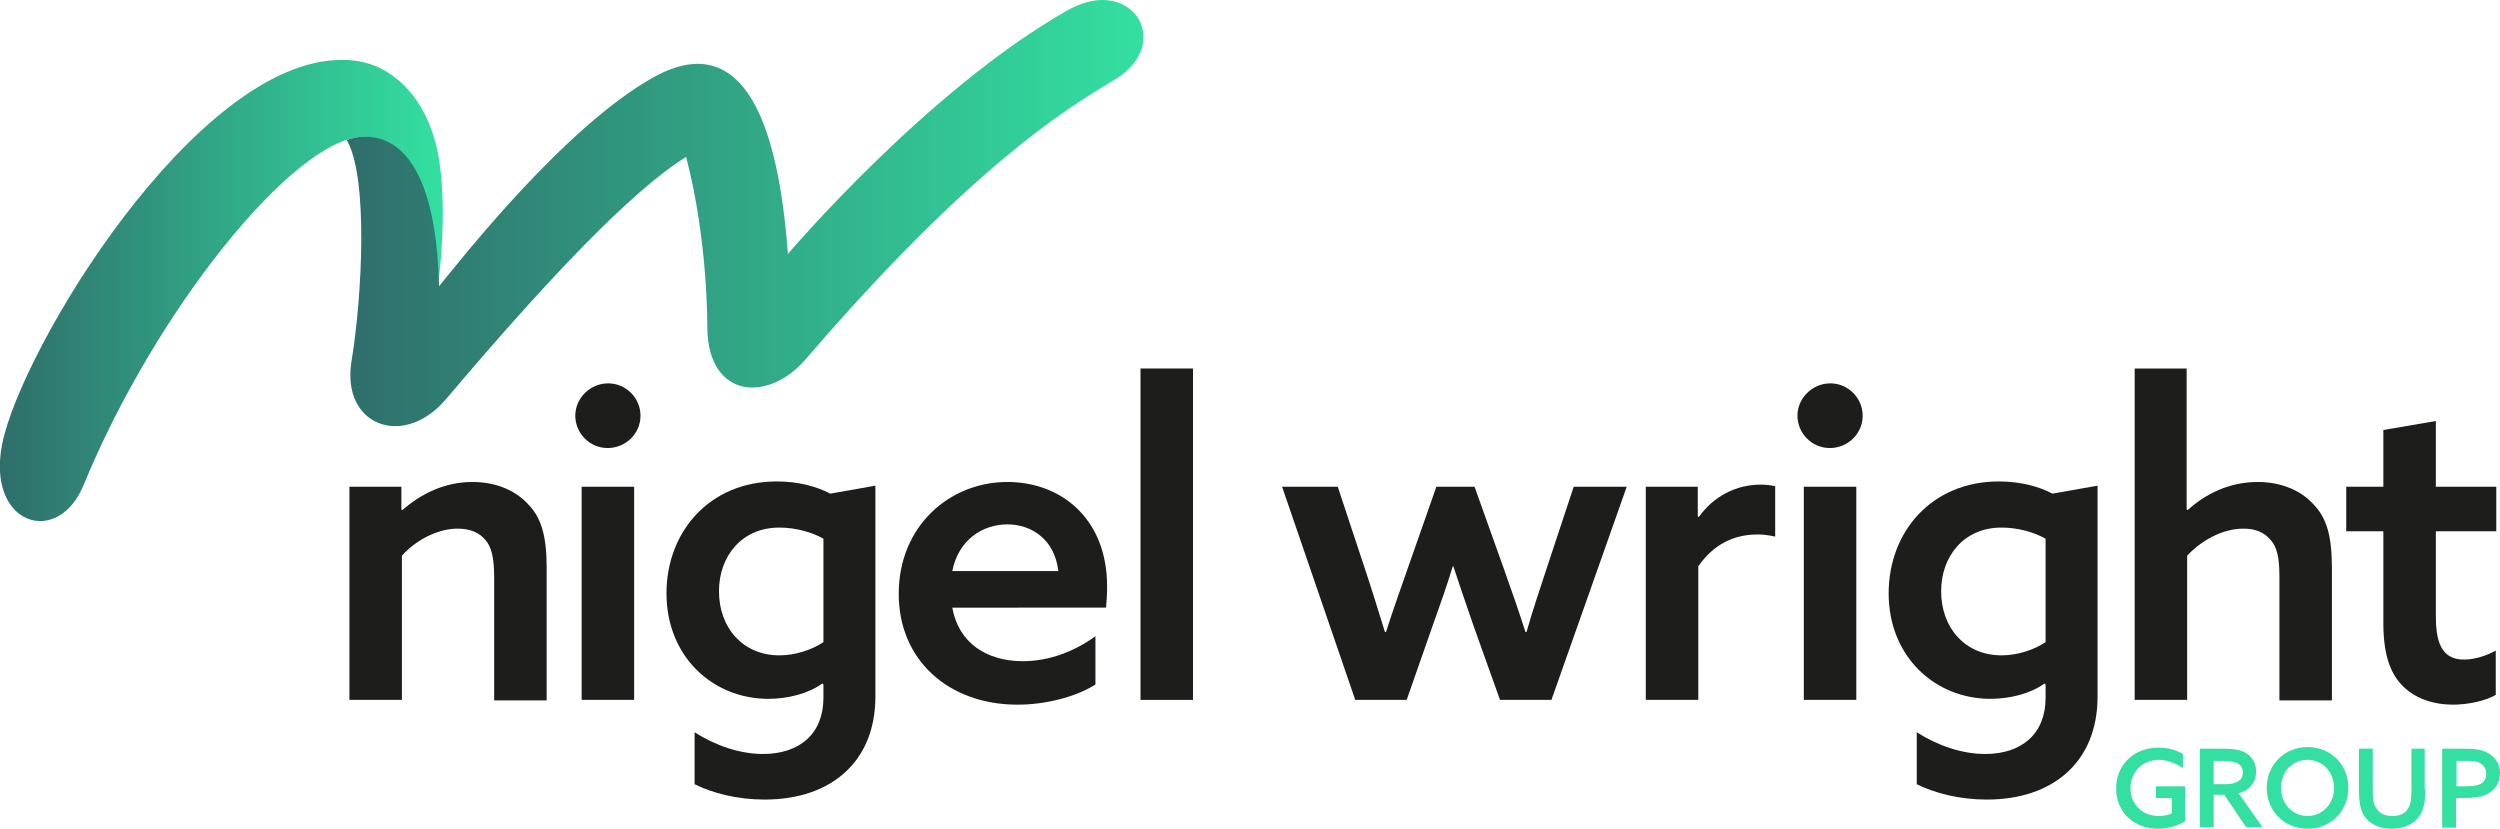
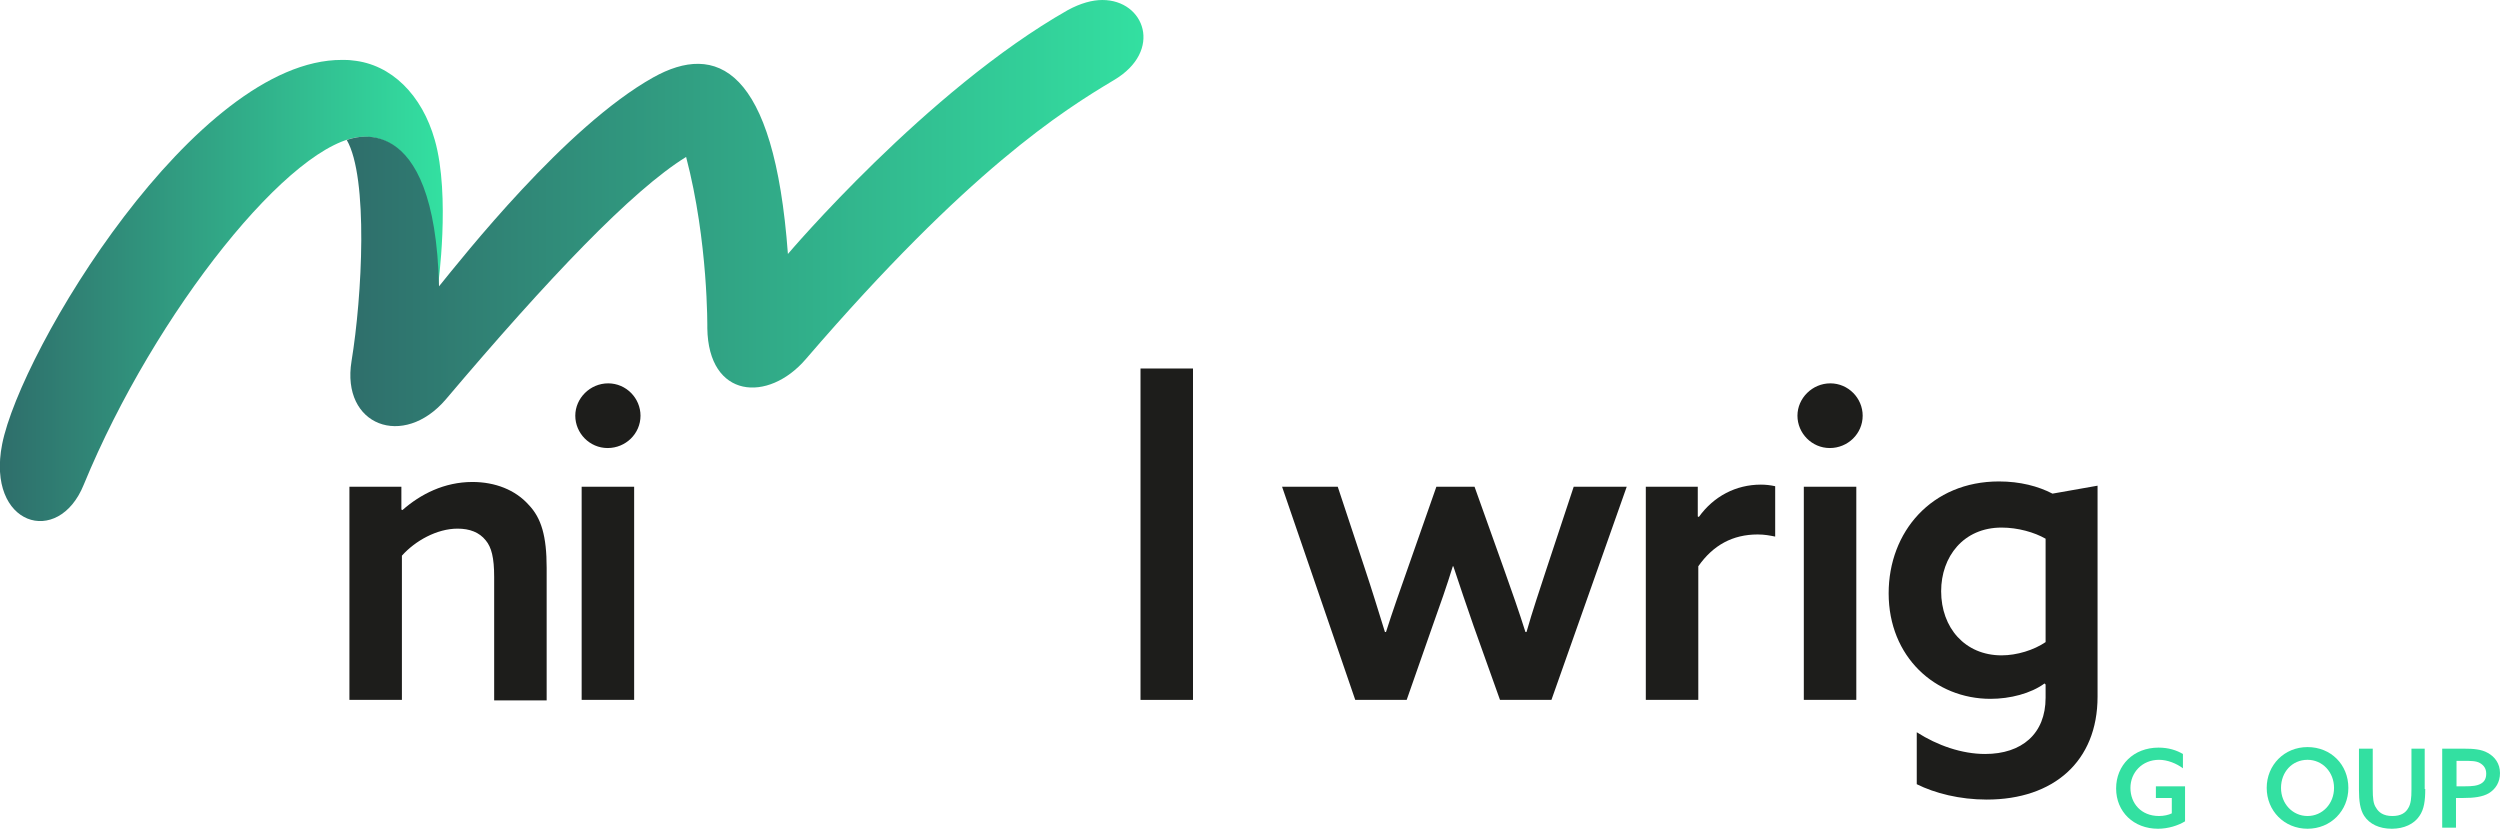
<svg xmlns="http://www.w3.org/2000/svg" id="Layer_1" style="enable-background:new 0 0 471.5 156.3;" version="1.1" viewBox="0 0 471.5 156.3" x="0px" y="0px">
  <style type="text/css">
	
		.st0{clip-path:url(#SVGID_00000070083266648207612390000000480805949012902017_);fill:url(#SVGID_00000026157678328753789820000010970205078340144574_);}
	
		.st1{clip-path:url(#SVGID_00000054985047744151481300000006811217233796862085_);fill:url(#SVGID_00000108271860418529934040000003712630194482866097_);}
	.st2{fill:#1D1D1B;}
	.st3{fill:#33E0A1;}
</style>
  <g>
    <g>
      <defs>
        <path d="M0.4,83.8c-3,15.3,10.6,19.5,15.4,7.6c13.4-32.6,39.5-65.2,52.6-65.6c14.7-0.4,14.2,28.2,14.2,28.2&#13;&#10;    s2.4-17.1-0.6-27.6c-2.4-8.5-8.2-14.3-15.5-15c-0.7-0.1-1.3-0.1-2-0.1C36.9,11.2,3.9,66,0.4,83.8" id="SVGID_1_" />
      </defs>
      <clipPath id="SVGID_00000040544137604972565500000007379110921466641798_">
        <use href="#SVGID_1_" style="overflow:visible;" />
      </clipPath>
      <linearGradient gradientTransform="matrix(83.666 0 0 -83.666 24377.727 62417.488)" gradientUnits="userSpaceOnUse" id="SVGID_00000124131351470384096890000003387226395506958735_" x1="-291.371" x2="-290.371" y1="745.35" y2="745.35">
        <stop offset="0" style="stop-color:#2F6E6B" />
        <stop offset="1" style="stop-color:#33E0A1" />
      </linearGradient>
      <rect height="92.1" style="clip-path:url(#SVGID_00000040544137604972565500000007379110921466641798_);fill:url(#SVGID_00000124131351470384096890000003387226395506958735_);" width="87.7" x="-2.6" y="11.2" />
    </g>
    <g>
      <defs>
        <path d="M207.9,0c-1.9,0-4.1,0.6-6.5,1.9&#13;&#10;    c-26.6,15.1-52.8,46-52.8,46C146,12.5,135,8,123.2,14.6c-16.6,9.3-36,34-40.4,39.4C82,19.9,66.3,26.1,65.4,26.4&#13;&#10;    c4.1,7.1,2.9,29.5,0.9,41.7c-2,12.2,9.8,16.6,17.8,7.2c19.3-22.8,35.1-39.4,45.3-45.7c4.2,16,4,32.3,4,32.3&#13;&#10;    c0.2,13.3,11.5,14.1,18.6,5.8c30.7-35.7,48.4-46.8,58.1-52.6C219.4,9.6,215.9,0,207.9,0L207.9,0z" id="SVGID_00000044151356371756350740000016064728388749498767_" />
      </defs>
      <clipPath id="SVGID_00000034811709620592320460000018421587369842427538_">
        <use href="#SVGID_00000044151356371756350740000016064728388749498767_" style="overflow:visible;" />
      </clipPath>
      <linearGradient gradientTransform="matrix(150.272 0 0 -150.272 44085.004 111548.609)" gradientUnits="userSpaceOnUse" id="SVGID_00000019639720902852396620000011681199334280414118_" x1="-292.933" x2="-291.933" y1="742.03" y2="742.03">
        <stop offset="0" style="stop-color:#2F6E6B" />
        <stop offset="1" style="stop-color:#33E0A1" />
      </linearGradient>
      <rect height="84.7" style="clip-path:url(#SVGID_00000034811709620592320460000018421587369842427538_);fill:url(#SVGID_00000019639720902852396620000011681199334280414118_);" width="155" x="64.4" />
    </g>
    <g>
      <g>
        <path class="st2" d="M65.9,91.8h9.8v4.3l0.2,0.1c3.4-3,7.9-5.3,13.2-5.3c4.3,0,8.1,1.5,10.6,4.3c2.4,2.5,3.4,5.9,3.4,11.9v25&#13;&#10;    h-9.9v-23.3c0-3.6-0.5-5.6-1.6-6.9c-1.2-1.5-3-2.2-5.3-2.2c-3.9,0-8,2.3-10.5,5.1V132h-9.9V91.8z" />
        <path class="st2" d="M114.7,72.3c3.4,0,6.1,2.8,6.1,6.1c0,3.4-2.8,6.1-6.2,6.1c-3.4,0-6.1-2.8-6.1-6.1&#13;&#10;    C108.5,75.1,111.3,72.3,114.7,72.3z M109.7,91.8h9.9V132h-9.9V91.8z" />
-         <path class="st2" d="M131,138.1c3.9,2.5,8.5,4.1,12.9,4.1c6.9,0,11.4-3.8,11.4-10.6v-2.5l-0.2-0.2c-2.6,1.9-6.5,2.9-10.2,2.9&#13;&#10;    c-10.4,0-19.2-7.9-19.2-19.9c0-11.6,8.1-21.1,20.8-21.1c4,0,7.4,0.9,10.1,2.3l8.5-1.5v39.8c0,12.2-8.3,19.4-20.9,19.4&#13;&#10;    c-5.1,0-9.8-1.2-13.2-2.9V138.1z M155.3,101.6c-2.1-1.2-5.2-2.1-8.3-2.1c-7.2,0-11.4,5.5-11.4,12c0,6.9,4.5,12.1,11.4,12.1&#13;&#10;    c2.9,0,6.1-1,8.3-2.5V101.6z" />
-         <path class="st2" d="M179.6,114.6c1.2,6.7,6.5,10.1,13.3,10.1c5.1,0,9.8-1.9,13.7-4.7v9.1c-3.8,2.4-9.5,3.8-14.7,3.8&#13;&#10;    c-12.9,0-22.4-8.3-22.4-20.9c0-12.8,9.6-21.1,20.5-21.1c10,0,18.8,6.8,18.8,19.7c0,1.3-0.1,2.9-0.2,4H179.6z M199.6,107.7&#13;&#10;    c-0.7-6.1-5.2-8.8-9.6-8.8c-4.6,0-9.2,2.8-10.4,8.8H199.6z" />
        <path class="st2" d="M215.1,69.5h9.9V132h-9.9V69.5z" />
      </g>
      <g>
        <path class="st2" d="M241.8,91.8h10.5l5.1,15.4c1.3,3.9,2.5,7.8,3.8,12h0.2c1.2-3.8,2.8-8.3,4.1-12l5.4-15.4h7.2l5.5,15.4&#13;&#10;    c1.5,4.2,2.9,8.2,4.1,12h0.2c1.1-3.9,2.5-8,3.8-12l5.1-15.4h10L292.6,132h-9.7l-5-14c-1.3-3.7-2.6-7.6-3.8-11.2H274&#13;&#10;    c-1.1,3.6-2.4,7.3-3.8,11.2l-4.9,14h-9.7L241.8,91.8z" />
        <path class="st2" d="M310.4,91.8h9.8v5.6l0.2,0.1c2.8-3.9,7-6.1,11.7-6.1c0.9,0,1.8,0.1,2.7,0.3v9.5c-1-0.2-2-0.4-3.3-0.4&#13;&#10;    c-4.7,0-8.4,2-11.2,6V132h-9.9V91.8z" />
        <path class="st2" d="M345.2,72.3c3.4,0,6.1,2.8,6.1,6.1c0,3.4-2.8,6.1-6.2,6.1c-3.4,0-6.1-2.8-6.1-6.1&#13;&#10;    C339,75.1,341.8,72.3,345.2,72.3z M340.2,91.8h9.9V132h-9.9V91.8z" />
        <path class="st2" d="M361.5,138.1c3.9,2.5,8.5,4.1,12.9,4.1c6.9,0,11.4-3.8,11.4-10.6v-2.5l-0.2-0.2c-2.6,1.9-6.5,2.9-10.2,2.9&#13;&#10;    c-10.4,0-19.2-7.9-19.2-19.9c0-11.6,8.1-21.1,20.8-21.1c4,0,7.4,0.9,10.1,2.3l8.5-1.5v39.8c0,12.2-8.3,19.4-20.9,19.4&#13;&#10;    c-5.1,0-9.8-1.2-13.2-2.9V138.1z M385.8,101.6c-2.1-1.2-5.2-2.1-8.3-2.1c-7.2,0-11.4,5.5-11.4,12c0,6.9,4.5,12.1,11.4,12.1&#13;&#10;    c2.9,0,6.1-1,8.3-2.5V101.6z" />
-         <path class="st2" d="M402.5,69.5h9.9v26.6l0.2,0.1c3.3-3,7.8-5.3,13.2-5.3c4.3,0,8.1,1.5,10.6,4.3c2.4,2.5,3.4,5.9,3.4,11.9v25&#13;&#10;    h-9.9v-23.3c0-3.8-0.5-5.6-1.6-6.9c-1.3-1.6-3.1-2.2-5.2-2.2c-4,0-8,2.3-10.6,5.1V132h-9.9V69.5z" />
-         <path class="st2" d="M470.8,131c-1.8,1.1-5.1,1.9-8.2,1.9c-3.5,0-7.3-1.1-9.8-3.9c-2-2.2-3.3-5.6-3.3-11.5v-17.3h-7v-8.4h7V81.1&#13;&#10;    l9.9-1.7v12.4h11.4v8.4h-11.4v15.9c0,4.5,0.8,8.3,5.3,8.3c2.1,0,4.4-0.8,6-1.7V131z" />
      </g>
    </g>
    <g>
      <g>
        <path class="st3" d="M412.1,154.9c-1.3,0.8-3.2,1.4-5.1,1.4c-4.6,0-7.9-3.2-7.9-7.6c0-4.4,3.3-7.7,8-7.7c1.9,0,3.4,0.5,4.6,1.2&#13;&#10;    v2.7c-1.2-0.9-2.9-1.6-4.5-1.6c-3.2,0-5.4,2.4-5.4,5.3c0,2.9,2,5.3,5.4,5.3c0.9,0,1.8-0.2,2.4-0.5v-2.9h-3v-2.2h5.5V154.9z" />
-         <path class="st3" d="M414.9,141.2h4.3c1.5,0,3,0.1,4.2,0.7c1.2,0.7,2.1,1.8,2.1,3.6c0,2-1.2,3.6-3.3,4.1l4.5,6.4h-3.1l-4.1-6.1&#13;&#10;    h-2v6.1h-2.6V141.2z M419.6,147.9c1.2,0,2-0.2,2.6-0.6c0.5-0.3,0.8-0.9,0.8-1.6c0-0.9-0.4-1.4-1.1-1.8c-0.7-0.3-1.5-0.4-2.8-0.4&#13;&#10;    h-1.6v4.4H419.6z" />
        <path class="st3" d="M427.5,148.6c0-4.3,3.3-7.7,7.7-7.7c4.4,0,7.7,3.3,7.7,7.7c0,4.3-3.3,7.7-7.7,7.7&#13;&#10;    C430.8,156.3,427.5,152.9,427.5,148.6z M440.2,148.6c0-3-2.2-5.3-5-5.3c-2.9,0-5,2.3-5,5.3c0,3,2.2,5.3,5,5.3&#13;&#10;    C438,153.9,440.2,151.6,440.2,148.6z" />
        <path class="st3" d="M457.4,148.8c0,2.2-0.2,3.8-1.1,5.1c-1,1.5-2.9,2.4-5.2,2.4c-2.4,0-4.2-0.9-5.2-2.4c-0.8-1.2-1-2.9-1-4.9&#13;&#10;    v-7.8h2.6v7.6c0,1.7,0.1,2.8,0.6,3.5c0.5,0.9,1.4,1.6,3.1,1.6c1.6,0,2.5-0.6,3-1.5c0.5-0.8,0.6-1.9,0.6-3.5v-7.7h2.5V148.8z" />
        <path class="st3" d="M460.7,141.2h4.1c1.6,0,3.2,0.1,4.4,0.8c1.3,0.7,2.3,2,2.3,3.8c0,1.7-0.8,3-2.1,3.8&#13;&#10;    c-1.2,0.7-2.8,0.9-4.9,0.9h-1.3v5.6h-2.6V141.2z M464.8,148.3c1.5,0,2.4-0.1,3.1-0.5c0.7-0.4,1-1,1-1.9c0-1-0.5-1.6-1.2-2&#13;&#10;    c-0.7-0.4-1.7-0.4-3-0.4h-1.4v4.8H464.8z" />
      </g>
    </g>
  </g>
</svg>